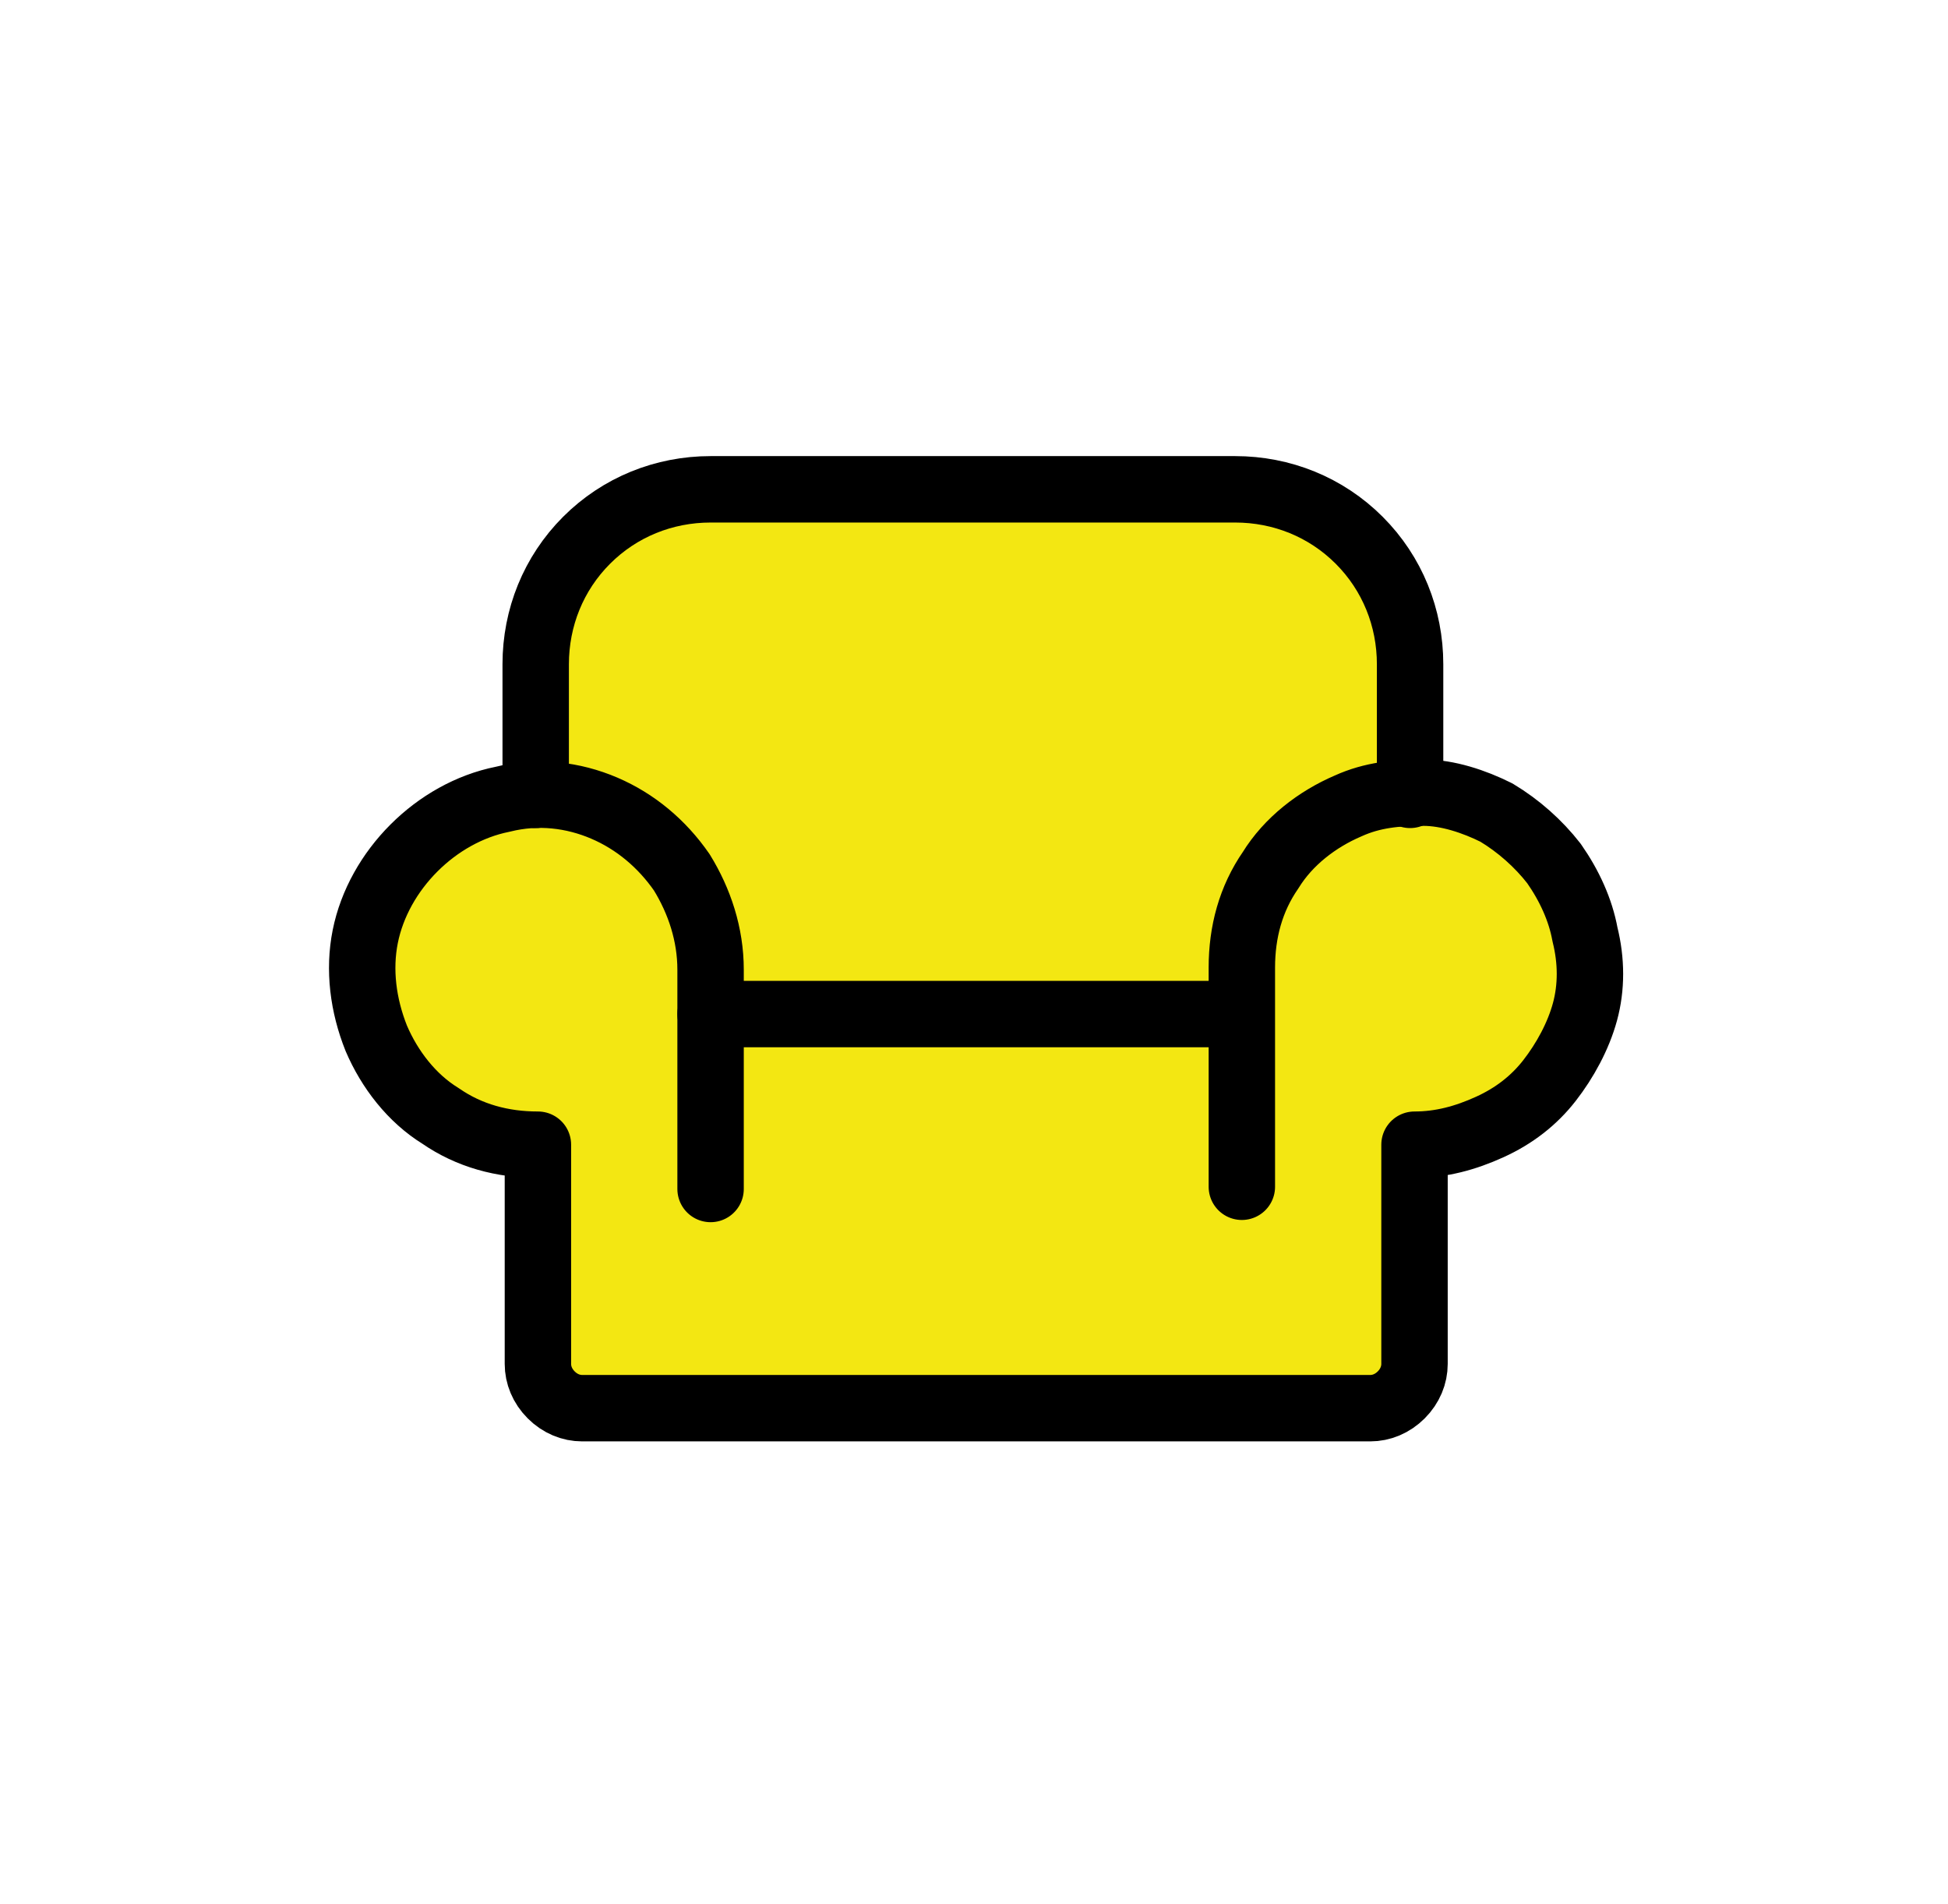
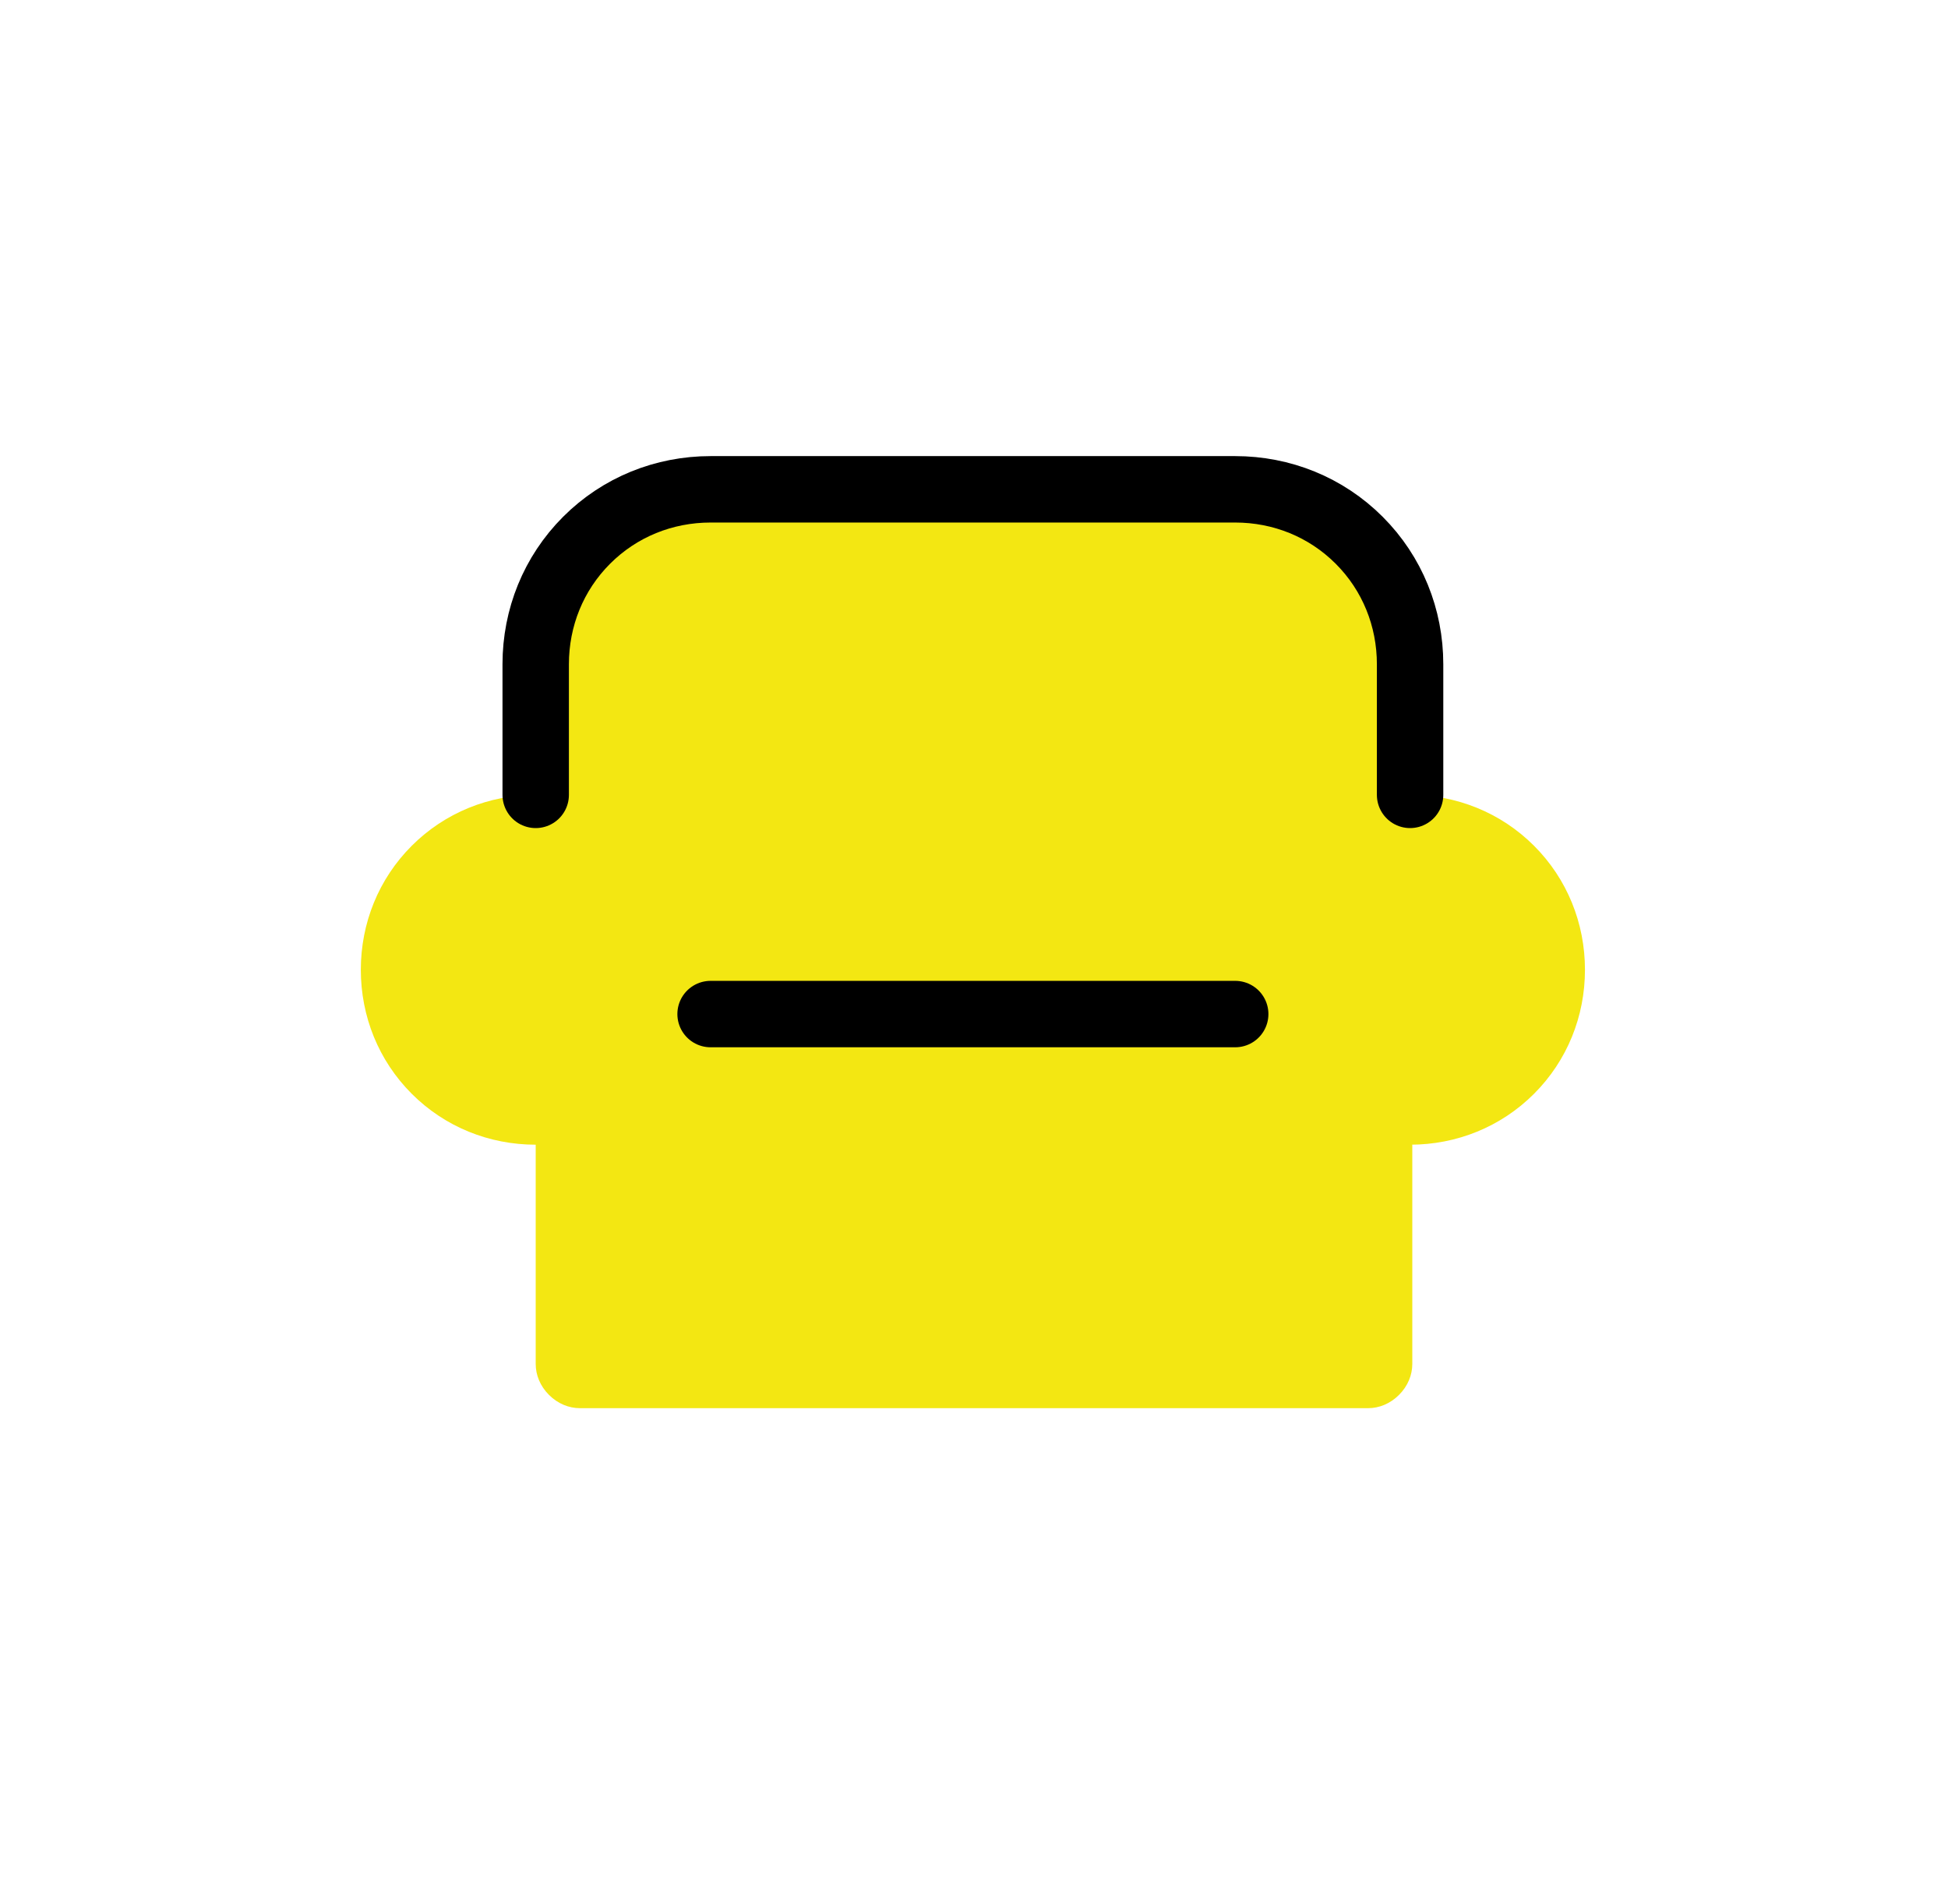
<svg xmlns="http://www.w3.org/2000/svg" width="88" height="86" viewBox="0 0 88 86" fill="none">
  <path d="M63.8 51.7V61.6C63.8 62.1 63.6 62.6 63.2 63C62.8 63.4 62.3 63.6 61.8 63.6H26.2C25.7 63.6 25.2 63.4 24.8 63C24.4 62.6 24.2 62.1 24.2 61.6V51.7C22.1 51.7 20.1 50.9 18.6 49.4C17.1 47.9 16.3 45.9 16.3 43.8C16.3 41.7 17.1 39.7 18.6 38.2C20.1 36.7 22.1 35.9 24.2 35.9V30C24.2 27.9 25 25.9 26.5 24.4C28 22.9 30 22.1 32.1 22.1H55.8C57.9 22.1 59.9 22.9 61.4 24.4C62.9 25.9 63.7 27.9 63.7 30V35.9C65.8 35.9 67.8 36.7 69.3 38.2C70.8 39.7 71.6 41.7 71.6 43.8C71.6 45.9 70.8 47.9 69.3 49.4C67.8 50.9 65.8 51.7 63.7 51.7H63.8Z" fill="#F3E712" />
  <path d="M32.1 45.8H55.8M24.2 35.9V30C24.2 27.9 25 25.9 26.5 24.4C28 22.9 30 22.1 32.1 22.1H55.8C57.9 22.1 59.9 22.9 61.4 24.4C62.9 25.9 63.7 27.9 63.7 30V35.9" stroke="black" stroke-width="3" stroke-linecap="round" stroke-linejoin="round" />
-   <path d="M32.1 53.7V43.8C32.1 42.2 31.6 40.7 30.8 39.4C29.9 38.1 28.7 37.1 27.3 36.5C25.9 35.9 24.3 35.7 22.7 36.1C21.2 36.4 19.8 37.2 18.7 38.3C17.6 39.4 16.8 40.8 16.5 42.3C16.2 43.8 16.4 45.4 17 46.9C17.6 48.3 18.6 49.6 19.9 50.4C21.2 51.3 22.7 51.7 24.3 51.7V61.6C24.3 62.1 24.5 62.6 24.9 63C25.3 63.4 25.8 63.6 26.3 63.6H61.9C62.4 63.6 62.9 63.4 63.3 63C63.7 62.6 63.9 62.1 63.9 61.6V51.7C65.1 51.7 66.2 51.4 67.3 50.9C68.4 50.4 69.3 49.7 70 48.8C70.7 47.9 71.3 46.8 71.6 45.7C71.9 44.6 71.9 43.4 71.6 42.2C71.4 41.1 70.9 40 70.2 39C69.5 38.1 68.6 37.3 67.6 36.7C66.6 36.2 65.4 35.8 64.3 35.8C63.1 35.8 62 35.9 60.9 36.4C59.5 37 58.2 38 57.4 39.3C56.5 40.6 56.1 42.1 56.1 43.7V53.6" stroke="black" stroke-width="3" stroke-linecap="round" stroke-linejoin="round" />
</svg>